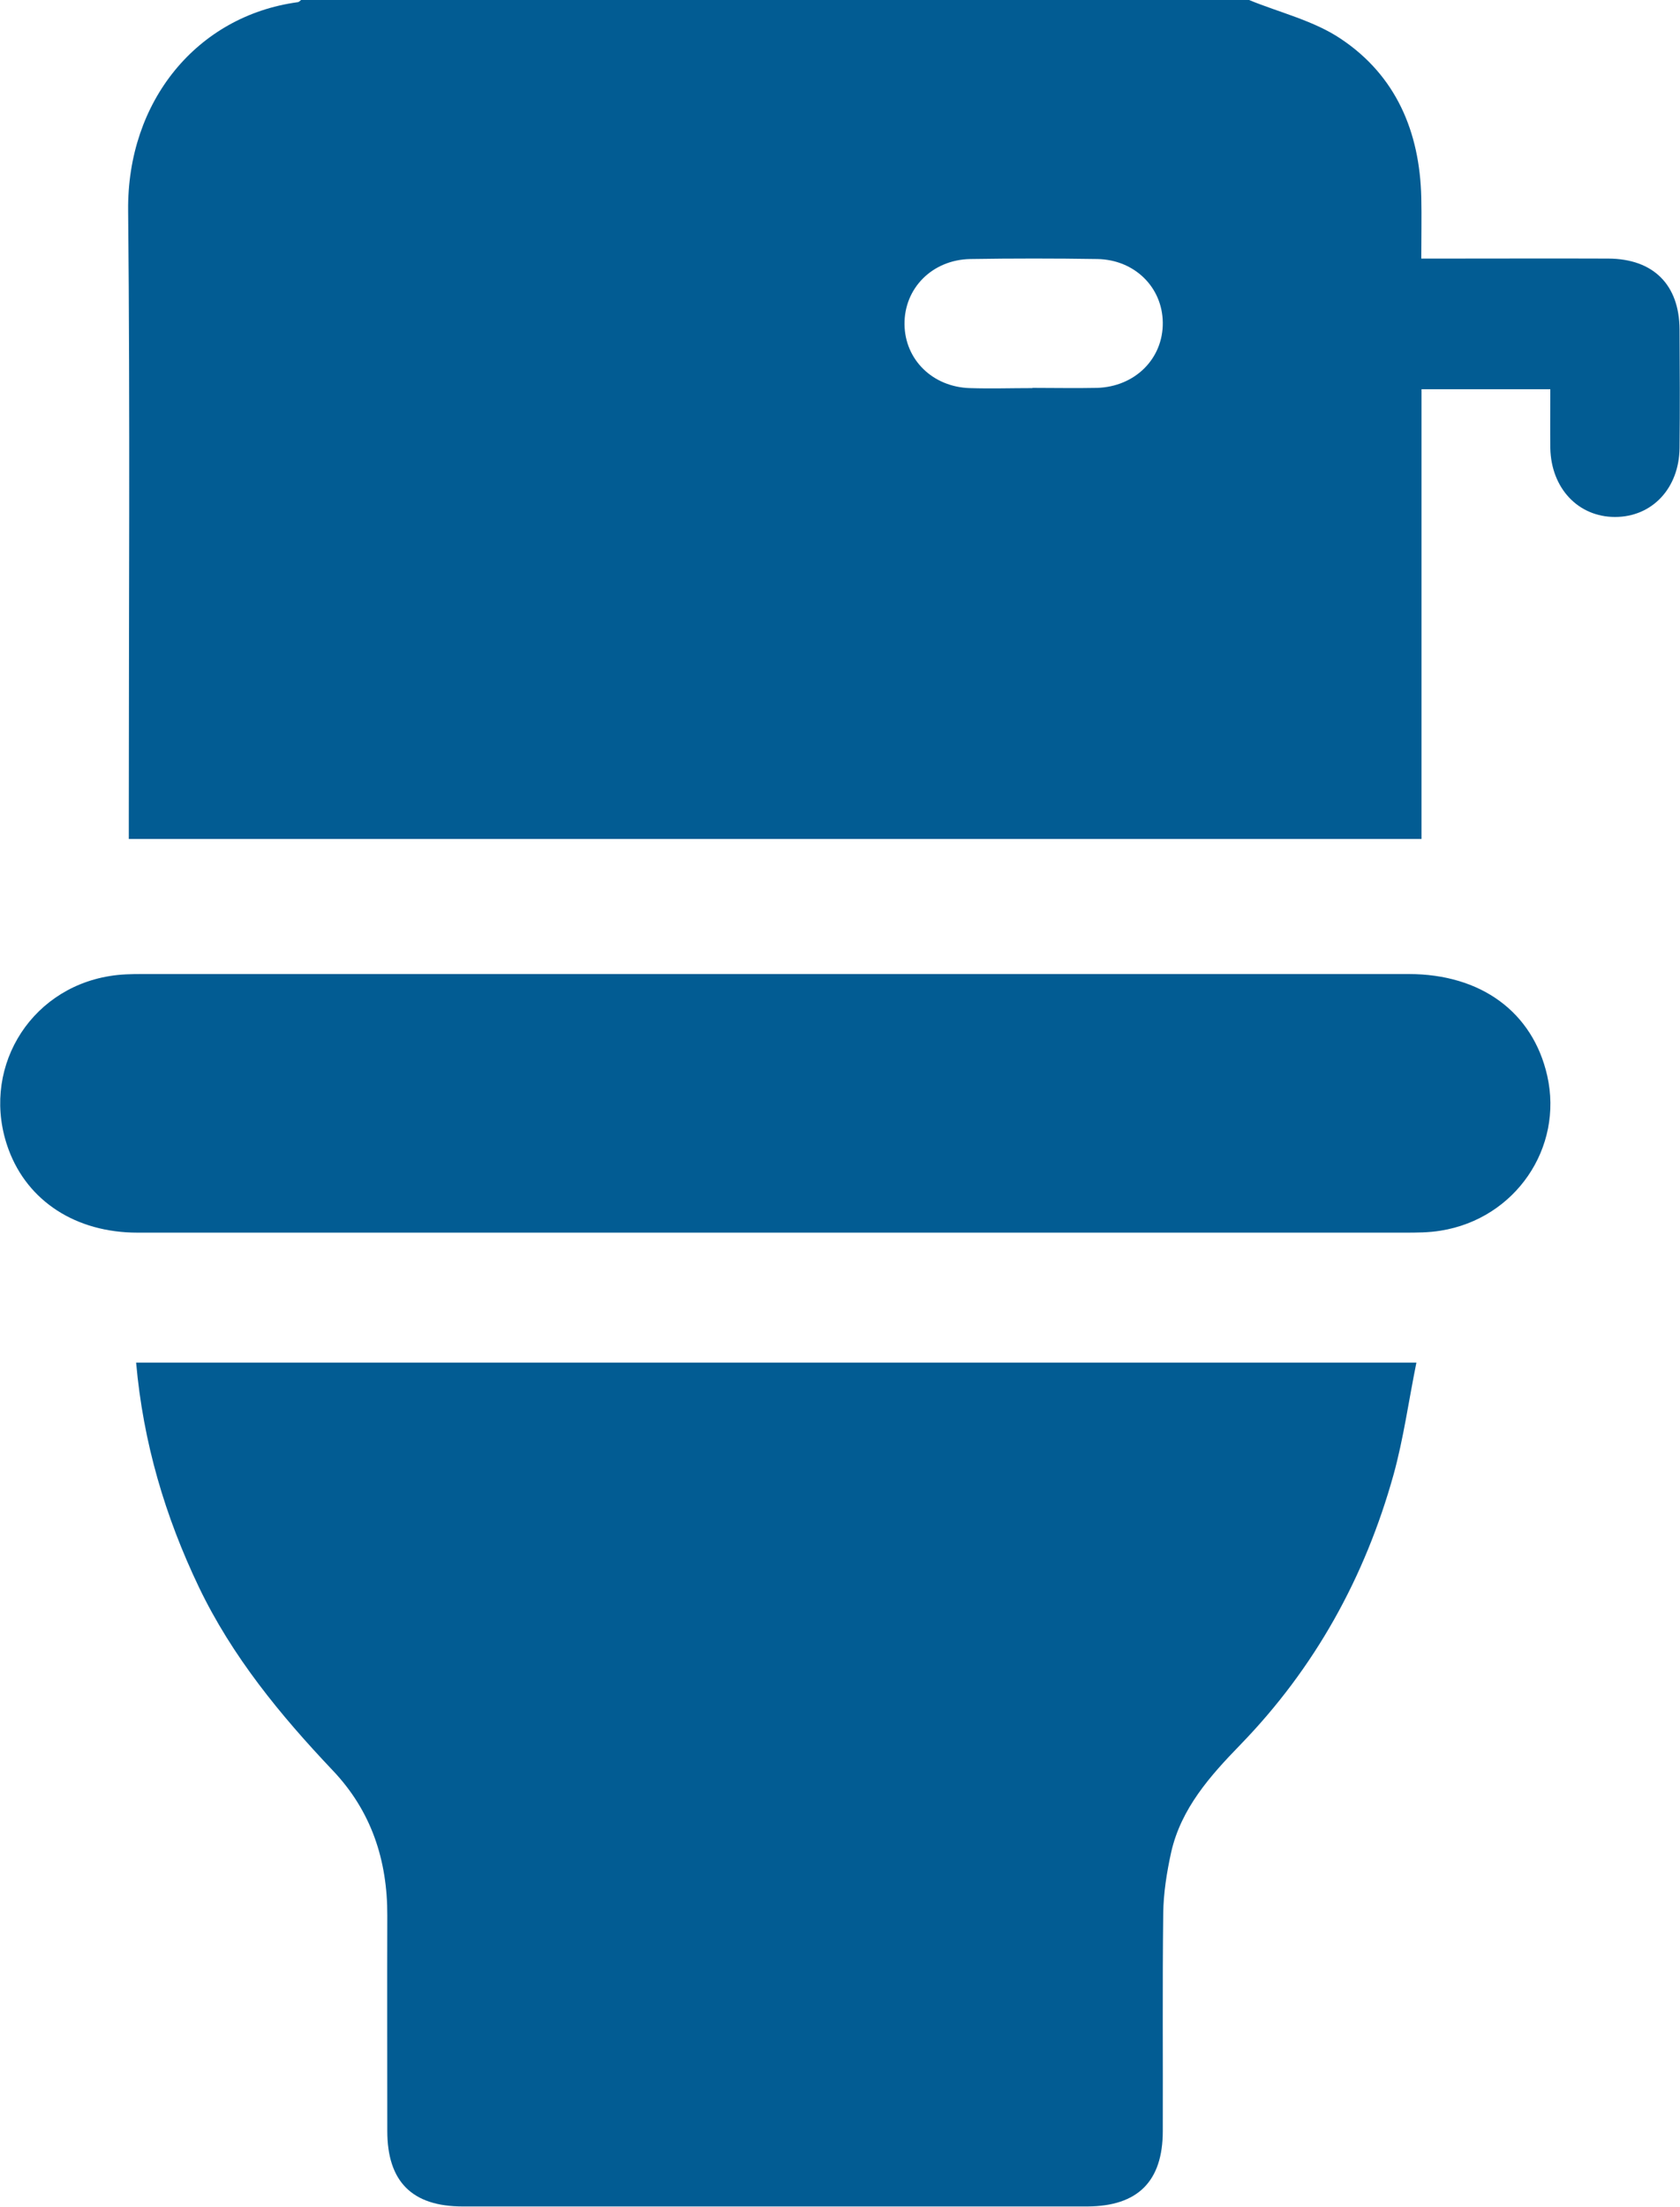
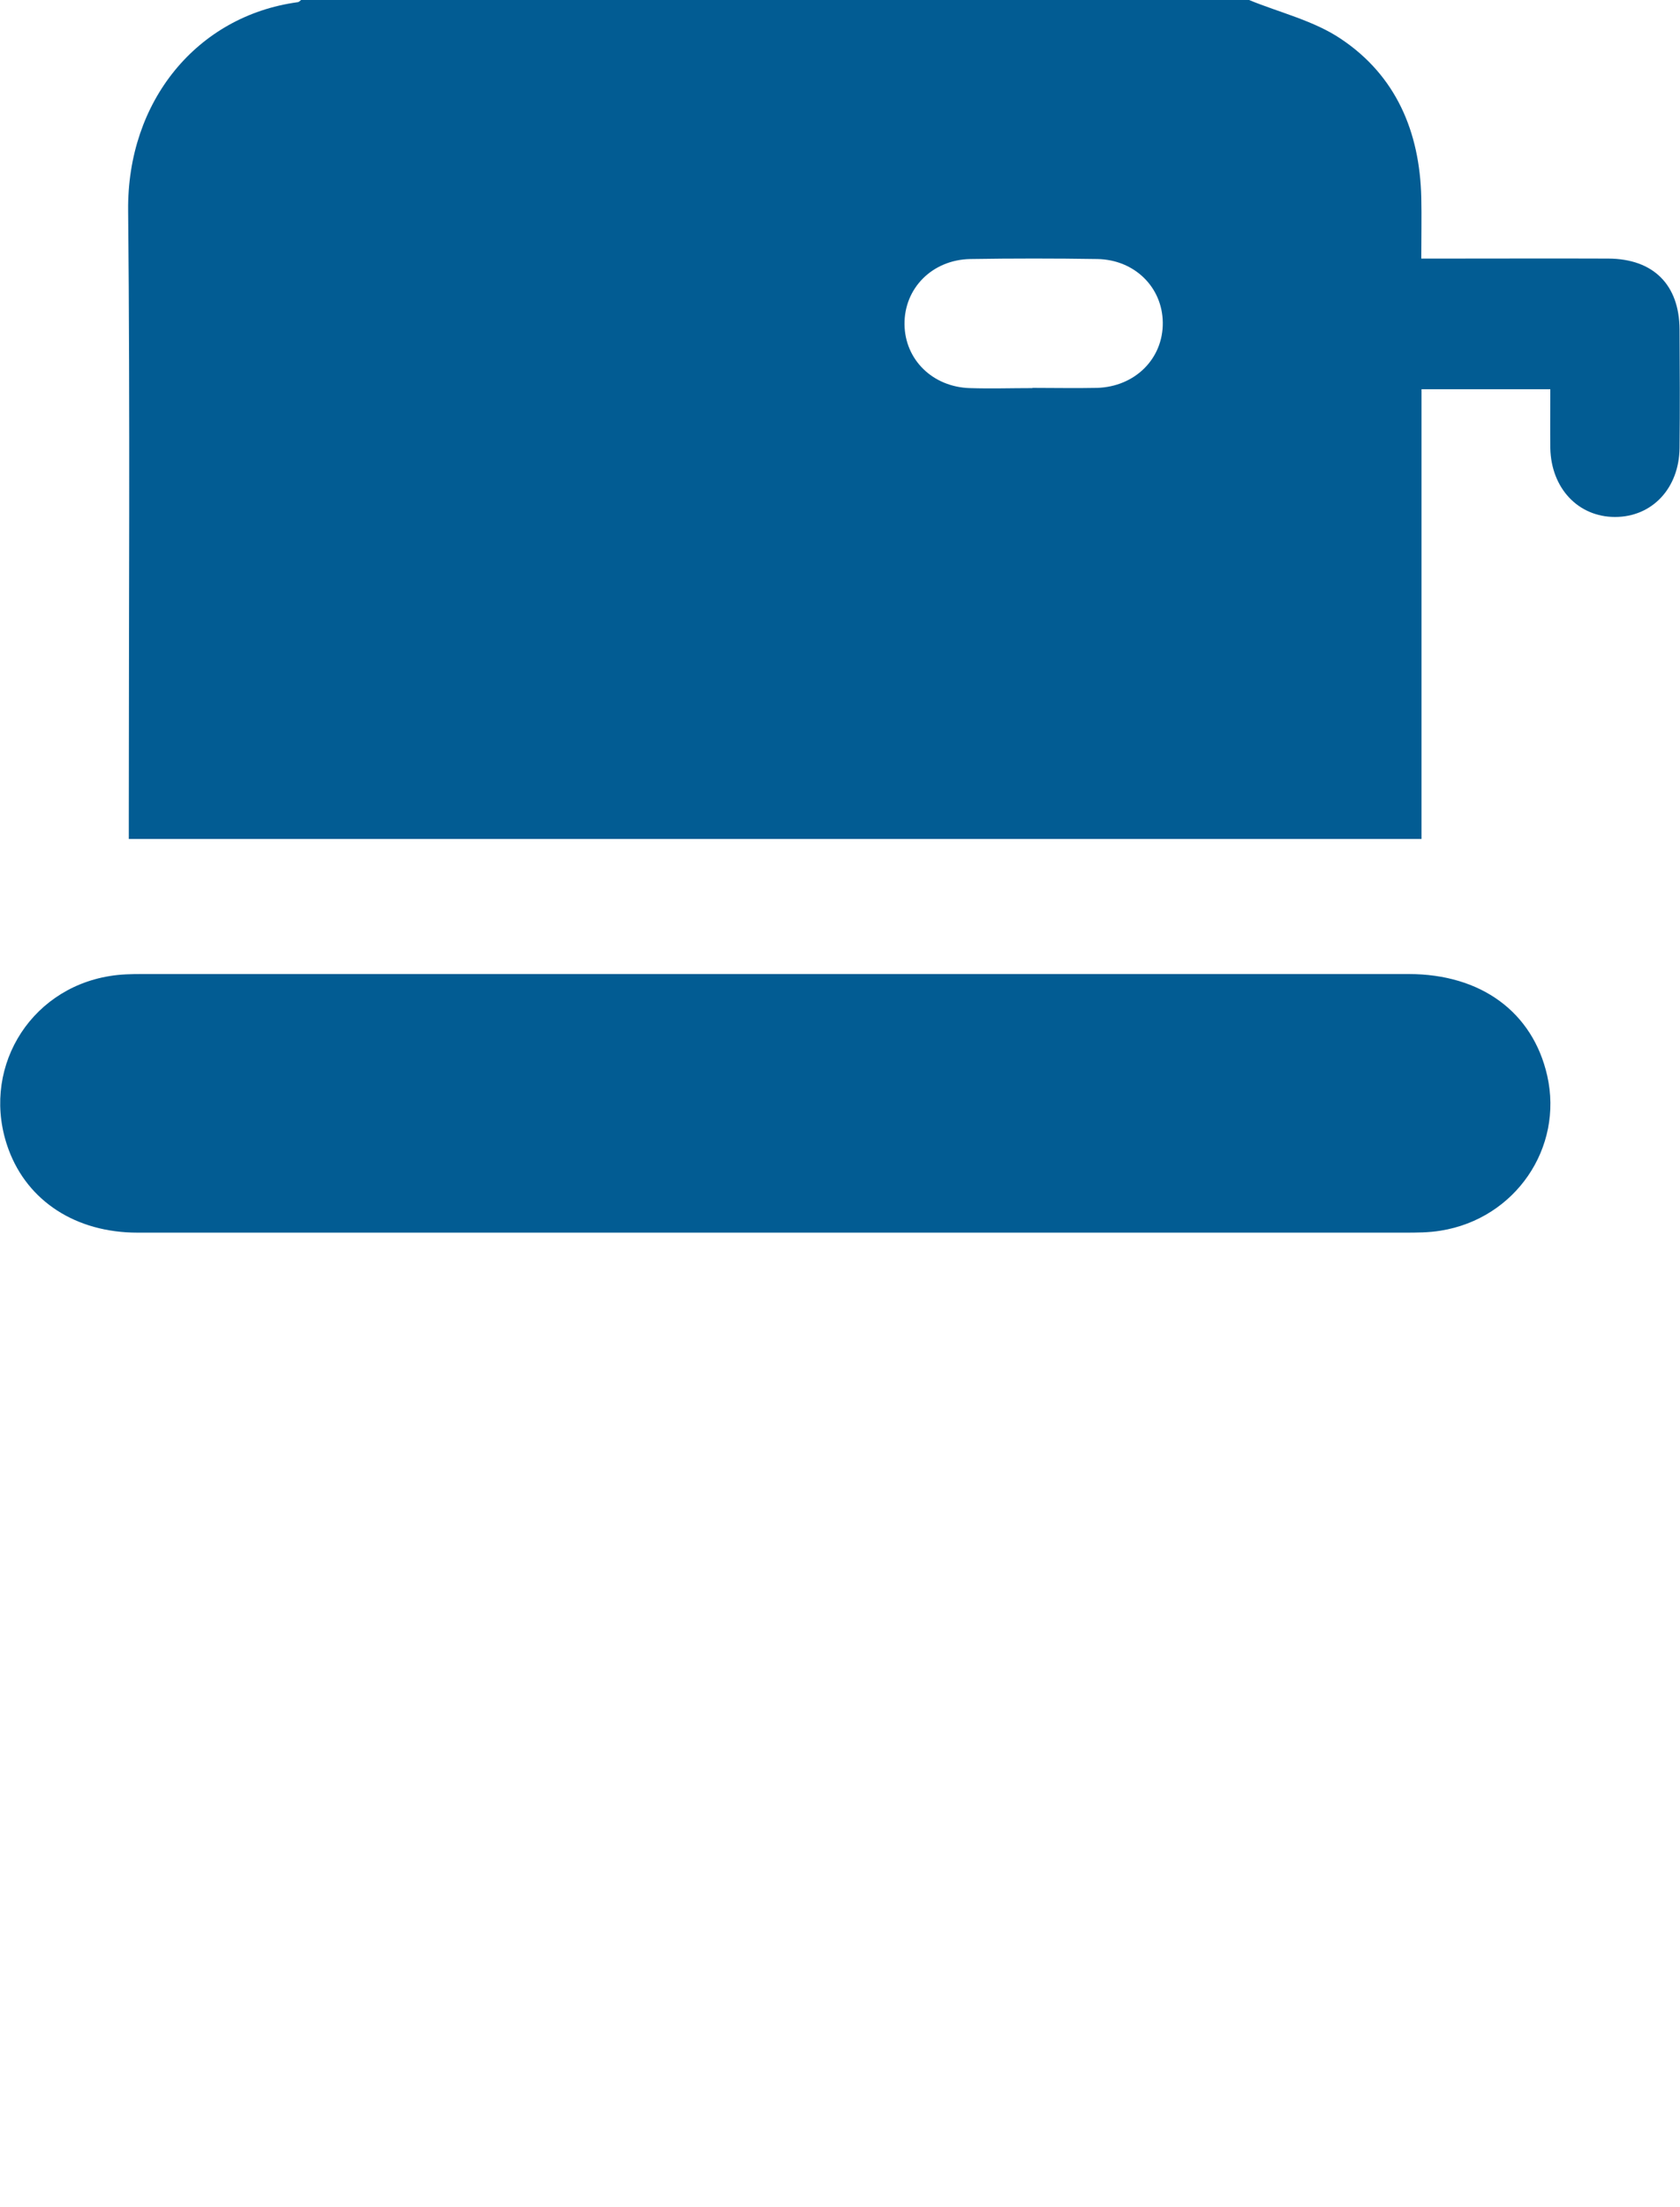
<svg xmlns="http://www.w3.org/2000/svg" id="Capa_2" width="75.78" height="99.5" viewBox="0 0 75.78 99.5">
  <g id="Capa_1-2">
    <path d="M56.34,0c1.39.57,2.92.93,4.14,1.75,2.49,1.66,3.56,4.19,3.63,7.15.02.87,0,1.75,0,2.76.35,0,.66,0,.96,0,2.49,0,4.99-.01,7.48,0,2.03.01,3.2,1.18,3.21,3.2.01,1.78.02,3.56,0,5.34-.02,1.82-1.24,3.11-2.91,3.11-1.66,0-2.88-1.29-2.92-3.1-.01-.87,0-1.74,0-2.66h-5.81v20.28H5.81v-1.04c0-9.1.06-18.2-.03-27.3C5.73,4.56,8.89.72,13.42.1c.06,0,.11-.06.16-.1h42.76ZM46.57,17.49c.97,0,1.94.02,2.91,0,1.72-.05,2.99-1.32,2.97-2.95-.02-1.59-1.27-2.83-2.95-2.86-1.91-.03-3.82-.03-5.73,0-1.72.03-2.99,1.32-2.97,2.95.02,1.59,1.27,2.82,2.95,2.87.94.03,1.88,0,2.82,0Z" fill="#025c93" />
-     <path d="M6.14,61.44h57.75c-.35,1.73-.58,3.42-1.03,5.05-1.29,4.63-3.55,8.72-6.92,12.19-1.36,1.4-2.66,2.86-3.11,4.83-.2.91-.35,1.85-.36,2.77-.04,3.27-.01,6.54-.02,9.81,0,2.27-1.13,3.39-3.4,3.4-9.39,0-18.78,0-28.18,0-2.28,0-3.4-1.12-3.4-3.4,0-3.24-.01-6.48,0-9.71.01-2.5-.72-4.72-2.46-6.55-2.37-2.5-4.54-5.14-6.04-8.27-1.52-3.18-2.51-6.5-2.83-10.12Z" fill="#025c93" />
    <path d="M34.96,55.58c-9.59,0-19.18,0-28.76,0-2.78,0-4.95-1.42-5.81-3.74-1.3-3.51.85-7.23,4.56-7.83.48-.08.97-.09,1.45-.09,19.05,0,38.09,0,57.14,0,3.27,0,5.6,1.72,6.25,4.58.74,3.26-1.44,6.45-4.8,6.99-.54.09-1.1.09-1.65.09-9.46,0-18.92,0-28.38,0Z" fill="#025c93" />
  </g>
</svg>